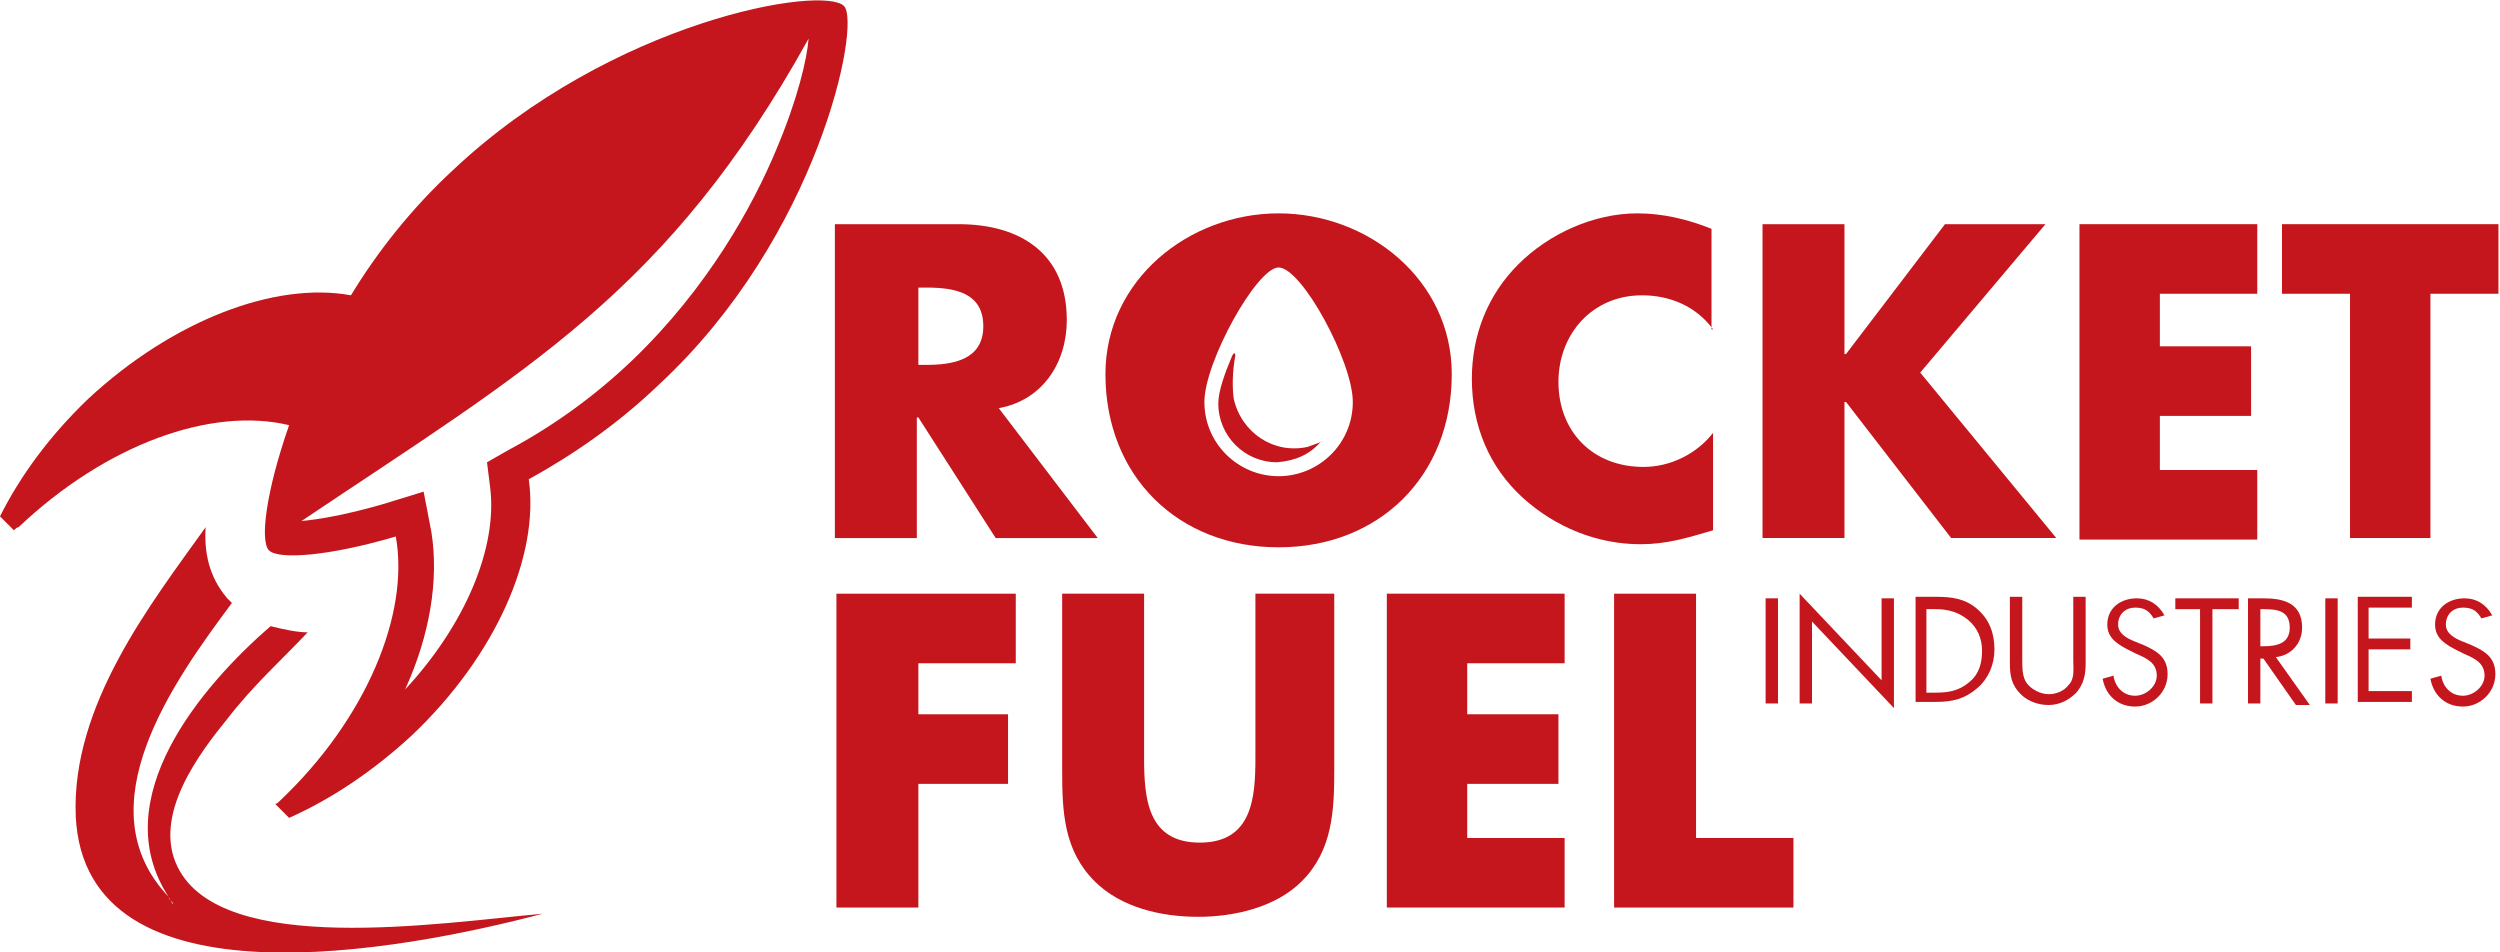
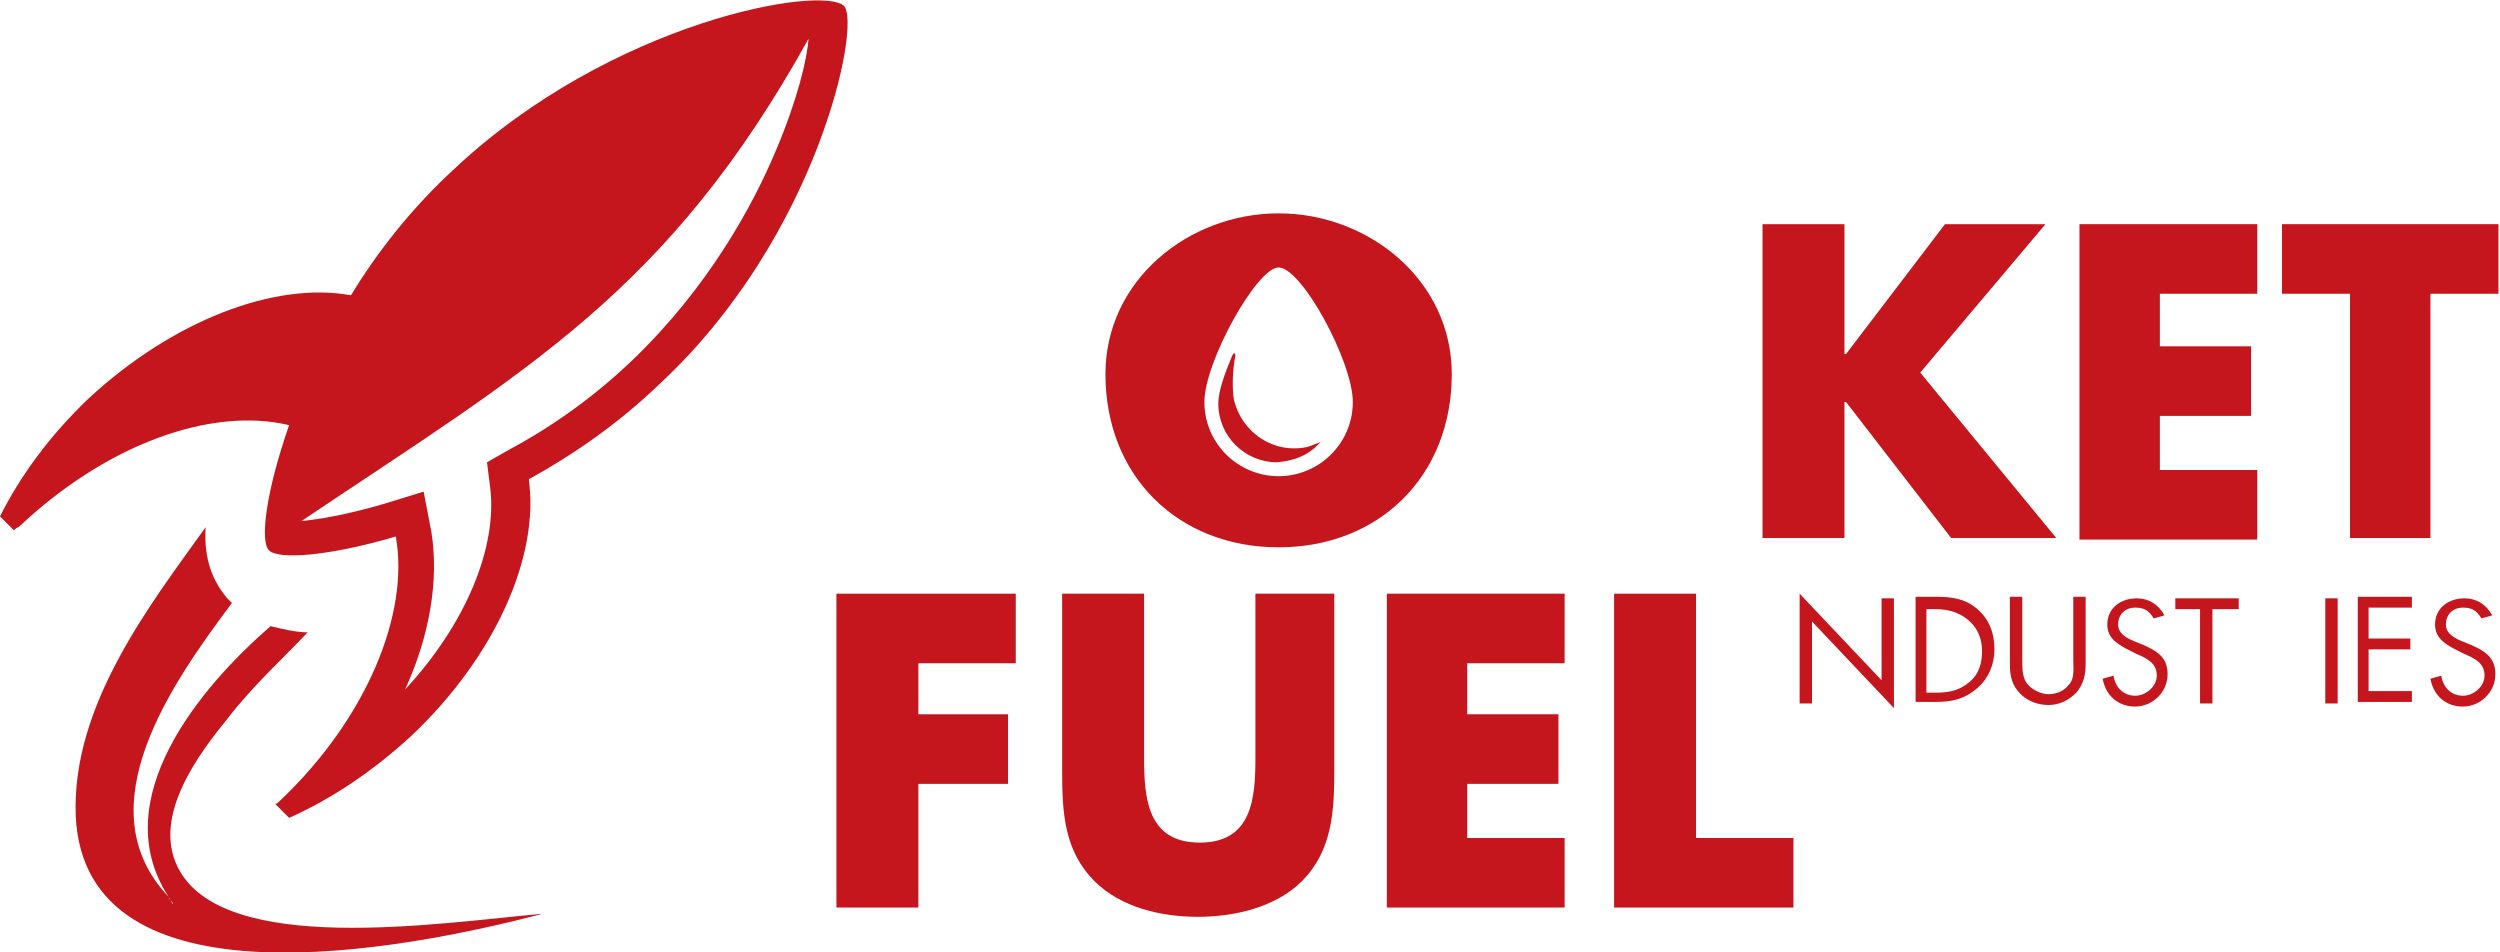
<svg xmlns="http://www.w3.org/2000/svg" version="1.1" baseProfile="tiny" id="Layer_1" x="0px" y="0px" viewBox="0 0 161.7 61.6" xml:space="preserve">
  <g>
    <g>
-       <path fill="#C4161C" d="M115,45.5h-0.8v-6.8h0.8V45.5z" />
      <path fill="#C4161C" d="M116.4,38.4l5.3,5.6v-5.3h0.8v7.1l-5.3-5.6v5.3h-0.8V38.4z" />
      <path fill="#C4161C" d="M123.9,38.6h1.3c1,0,1.9,0.1,2.7,0.8c0.8,0.7,1.1,1.6,1.1,2.6c0,1-0.4,1.9-1.1,2.5    c-0.8,0.7-1.6,0.9-2.7,0.9h-1.3V38.6z M125.2,44.8c0.8,0,1.5-0.1,2.2-0.7c0.6-0.5,0.8-1.2,0.8-2c0-0.8-0.3-1.5-0.9-2    c-0.6-0.5-1.3-0.7-2.1-0.7h-0.6v5.4H125.2z" />
      <path fill="#C4161C" d="M130.8,42.7c0,0.5,0,1.1,0.3,1.5c0.3,0.4,0.9,0.7,1.4,0.7c0.5,0,1-0.2,1.3-0.6c0.4-0.4,0.3-1,0.3-1.6v-4.1    h0.8v4.3c0,0.7-0.1,1.3-0.6,1.9c-0.5,0.5-1.1,0.8-1.8,0.8c-0.6,0-1.3-0.2-1.8-0.7c-0.6-0.6-0.7-1.2-0.7-2v-4.3h0.8V42.7z" />
      <path fill="#C4161C" d="M139.3,40c-0.3-0.5-0.6-0.7-1.2-0.7c-0.6,0-1.1,0.4-1.1,1.1c0,0.6,0.6,0.9,1.1,1.1l0.5,0.2    c0.9,0.4,1.6,0.8,1.6,1.9c0,1.2-1,2.1-2.1,2.1c-1.1,0-1.9-0.7-2.1-1.8l0.7-0.2c0.1,0.7,0.6,1.3,1.4,1.3c0.7,0,1.4-0.6,1.4-1.3    c0-0.8-0.6-1.1-1.3-1.4l-0.4-0.2c-0.8-0.4-1.5-0.8-1.5-1.7c0-1.1,0.9-1.7,1.9-1.7c0.8,0,1.4,0.4,1.8,1.1L139.3,40z" />
      <path fill="#C4161C" d="M143.1,45.5h-0.8v-6.1h-1.6v-0.7h4.1v0.7h-1.7V45.5z" />
-       <path fill="#C4161C" d="M146.2,45.5h-0.8v-6.8h1c1.3,0,2.5,0.3,2.5,1.9c0,1-0.7,1.8-1.7,1.9l2.2,3.1h-0.9l-2.1-3h-0.2V45.5z     M146.2,41.8h0.2c0.9,0,1.7-0.2,1.7-1.2c0-1.1-0.8-1.2-1.7-1.2h-0.2V41.8z" />
      <path fill="#C4161C" d="M151.2,45.5h-0.8v-6.8h0.8V45.5z" />
      <path fill="#C4161C" d="M152.5,38.6h3.5v0.7h-2.8v2h2.7v0.7h-2.7v2.7h2.8v0.7h-3.5V38.6z" />
      <path fill="#C4161C" d="M160.5,40c-0.3-0.5-0.6-0.7-1.2-0.7c-0.6,0-1.1,0.4-1.1,1.1c0,0.6,0.6,0.9,1.1,1.1l0.5,0.2    c0.9,0.4,1.6,0.8,1.6,1.9c0,1.2-1,2.1-2.1,2.1c-1.1,0-1.9-0.7-2.1-1.8l0.7-0.2c0.1,0.7,0.6,1.3,1.4,1.3c0.7,0,1.4-0.6,1.4-1.3    c0-0.8-0.6-1.1-1.3-1.4l-0.4-0.2c-0.8-0.4-1.5-0.8-1.5-1.7c0-1.1,0.9-1.7,1.9-1.7c0.8,0,1.4,0.4,1.8,1.1L160.5,40z" />
    </g>
    <g>
-       <path fill="#C4161C" d="M71,34.8h-6.6l-5-7.8h-0.1v7.8h-5.3V14.5H62c4,0,7,1.9,7,6.2c0,2.8-1.6,5.2-4.4,5.7L71,34.8z M59.4,23.6    h0.5c1.7,0,3.7-0.3,3.7-2.5c0-2.2-1.9-2.5-3.7-2.5h-0.5V23.6z" />
-       <path fill="#C4161C" d="M110.8,21.3c-1.1-1.5-2.8-2.2-4.6-2.2c-3.2,0-5.4,2.5-5.4,5.6c0,3.2,2.2,5.5,5.5,5.5    c1.7,0,3.4-0.8,4.5-2.2v6.3c-1.7,0.5-3,0.9-4.7,0.9c-2.8,0-5.5-1.1-7.6-3c-2.2-2-3.3-4.7-3.3-7.7c0-2.8,1-5.4,3-7.4    c2-2,4.9-3.3,7.7-3.3c1.7,0,3.3,0.4,4.8,1V21.3z" />
      <path fill="#C4161C" d="M125.8,14.5h6.5l-8.1,9.6l8.8,10.7h-6.8l-6.8-8.8h-0.1v8.8h-5.3V14.5h5.3v8.4h0.1L125.8,14.5z" />
      <path fill="#C4161C" d="M139.7,19v3.4h5.9v4.5h-5.9v3.5h6.3v4.5h-11.5V14.5H146V19H139.7z" />
      <path fill="#C4161C" d="M157.3,34.8h-5.3V19h-4.4v-4.5h14V19h-4.4V34.8z" />
    </g>
    <g>
      <path fill="#C4161C" d="M59.4,42.8v3.4h5.8v4.5h-5.8v8h-5.3V38.4h11.6v4.5H59.4z" />
      <path fill="#C4161C" d="M86.3,38.4v11.4c0,2.6-0.1,5.2-2.1,7.2c-1.7,1.7-4.4,2.3-6.7,2.3c-2.4,0-5-0.6-6.7-2.3    c-2-2-2.1-4.5-2.1-7.2V38.4h5.3V49c0,2.6,0.2,5.5,3.6,5.5c3.4,0,3.6-2.9,3.6-5.5V38.4H86.3z" />
      <path fill="#C4161C" d="M94.9,42.8v3.4h5.9v4.5h-5.9v3.5h6.3v4.5H89.7V38.4h11.5v4.5H94.9z" />
      <path fill="#C4161C" d="M109.7,54.2h6.3v4.5h-11.6V38.4h5.3V54.2z" />
    </g>
  </g>
  <path fill="#C4161C" d="M54.6,0.4C53.3-1,39.6,1.3,29.3,11c-2.7,2.5-4.9,5.3-6.6,8.1c-4.9-0.9-11.5,1.6-17,6.7  c-2.5,2.4-4.4,5-5.7,7.6l0.9,0.9c0.1-0.1,0.2-0.2,0.3-0.2c5.7-5.4,12.5-7.8,17.5-6.6c-1.5,4.3-1.9,7.5-1.3,8.1  c0.6,0.6,3.8,0.4,8.2-0.9c0.9,5-1.9,11.8-7.5,17.1c-0.1,0.1-0.2,0.2-0.3,0.2l0.9,0.9c2.7-1.2,5.4-3,7.9-5.3  c5.5-5.2,8.3-11.7,7.6-16.6c2.9-1.6,5.8-3.6,8.5-6.2C52.9,15.3,55.7,1.6,54.6,0.4z M50.2,9.7c-1.5,3.6-4.4,8.9-9.3,13.6  c-2.3,2.2-5,4.2-8,5.8l-1.4,0.8l0.2,1.6c0.5,3.9-1.6,8.9-5.5,13.1c1.6-3.5,2.2-7.1,1.7-10.2l-0.5-2.6l-2.6,0.8  c-2.4,0.7-4.2,1-5.3,1.1c14.6-9.8,23.7-14.8,32.8-31.2C52.2,3.8,51.6,6.4,50.2,9.7z" />
  <path fill-rule="evenodd" fill="#C4161C" d="M11.5,56.1c-1.7-3.4,1.5-7.5,3.2-9.6c1.7-2.2,3.5-3.8,5.2-5.6c-0.7,0-1.6-0.2-2.4-0.4  C13,44.4,6.8,51.7,10.9,58c0,0,0,0,0,0c0,0,0,0,0,0c0,0.1,0.1,0.1,0.1,0.2c0.1,0.1,0.2,0.2,0.2,0.3c-0.1-0.1-0.1-0.2-0.2-0.3  c0,0-0.1-0.1-0.1-0.2c0,0,0,0,0,0C5.4,52.2,11.2,44.1,15,39c-0.1-0.1-0.2-0.2-0.3-0.3c-1.2-1.4-1.5-3-1.4-4.6  c-3.5,4.9-8.7,11.5-8.4,18.7c0.6,12.6,21.1,8.7,30.2,6.3C28.4,59.7,14.4,61.9,11.5,56.1z" />
  <path fill="#C4161C" d="M82.7,13.8c-5.8,0-11.2,4.3-11.2,10.4c0,6.6,4.7,11.2,11.2,11.2c6.5,0,11.2-4.6,11.2-11.2  C93.9,18.1,88.5,13.8,82.7,13.8z M82.7,30.8c-2.6,0-4.8-2.1-4.8-4.8c0-2.6,3.4-8.7,4.8-8.7c1.5,0,4.8,6.1,4.8,8.7  C87.5,28.7,85.3,30.8,82.7,30.8z" />
  <path fill="#C4161C" d="M85.4,28.6c-0.3,0.1-0.5,0.2-0.8,0.3c-2.2,0.5-4.3-0.9-4.8-3.1c-0.1-0.7-0.1-1.7,0.1-2.8  c0-0.2-0.1-0.2-0.2,0c-0.5,1.2-0.9,2.3-0.9,3.1c0,2.1,1.7,3.8,3.8,3.8C83.8,29.8,84.7,29.4,85.4,28.6C85.5,28.6,85.5,28.5,85.4,28.6  z" />
</svg>